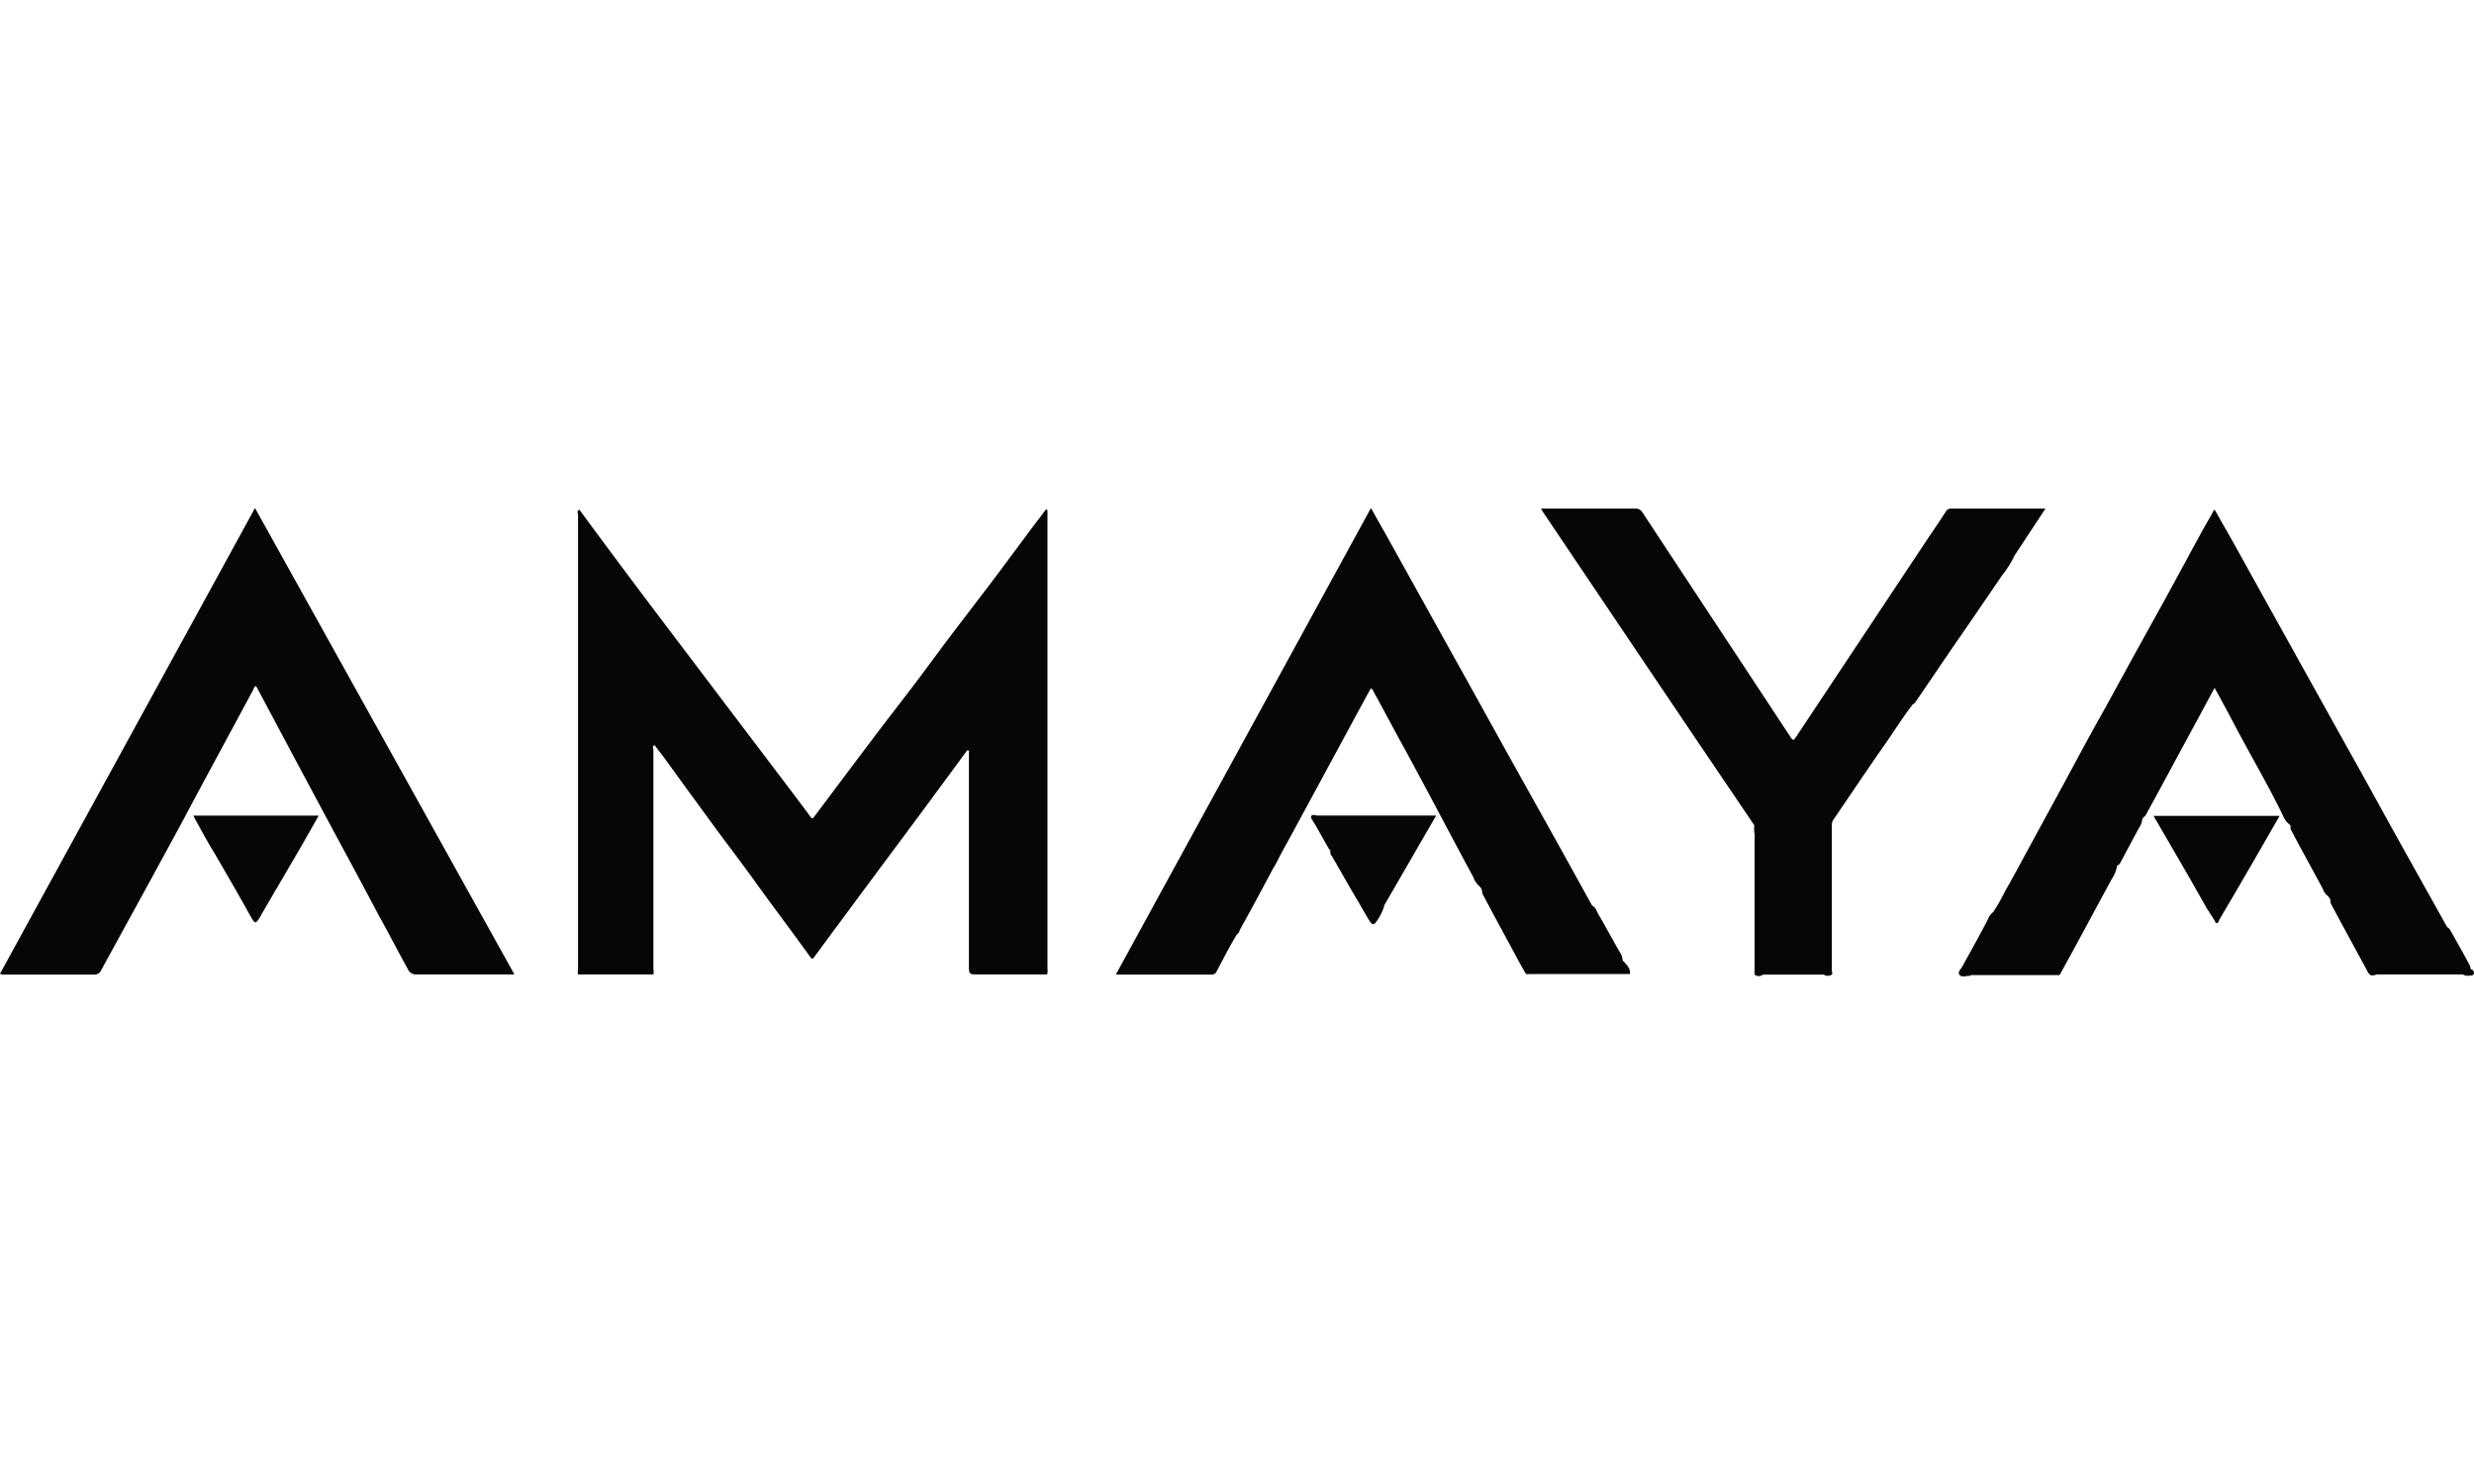
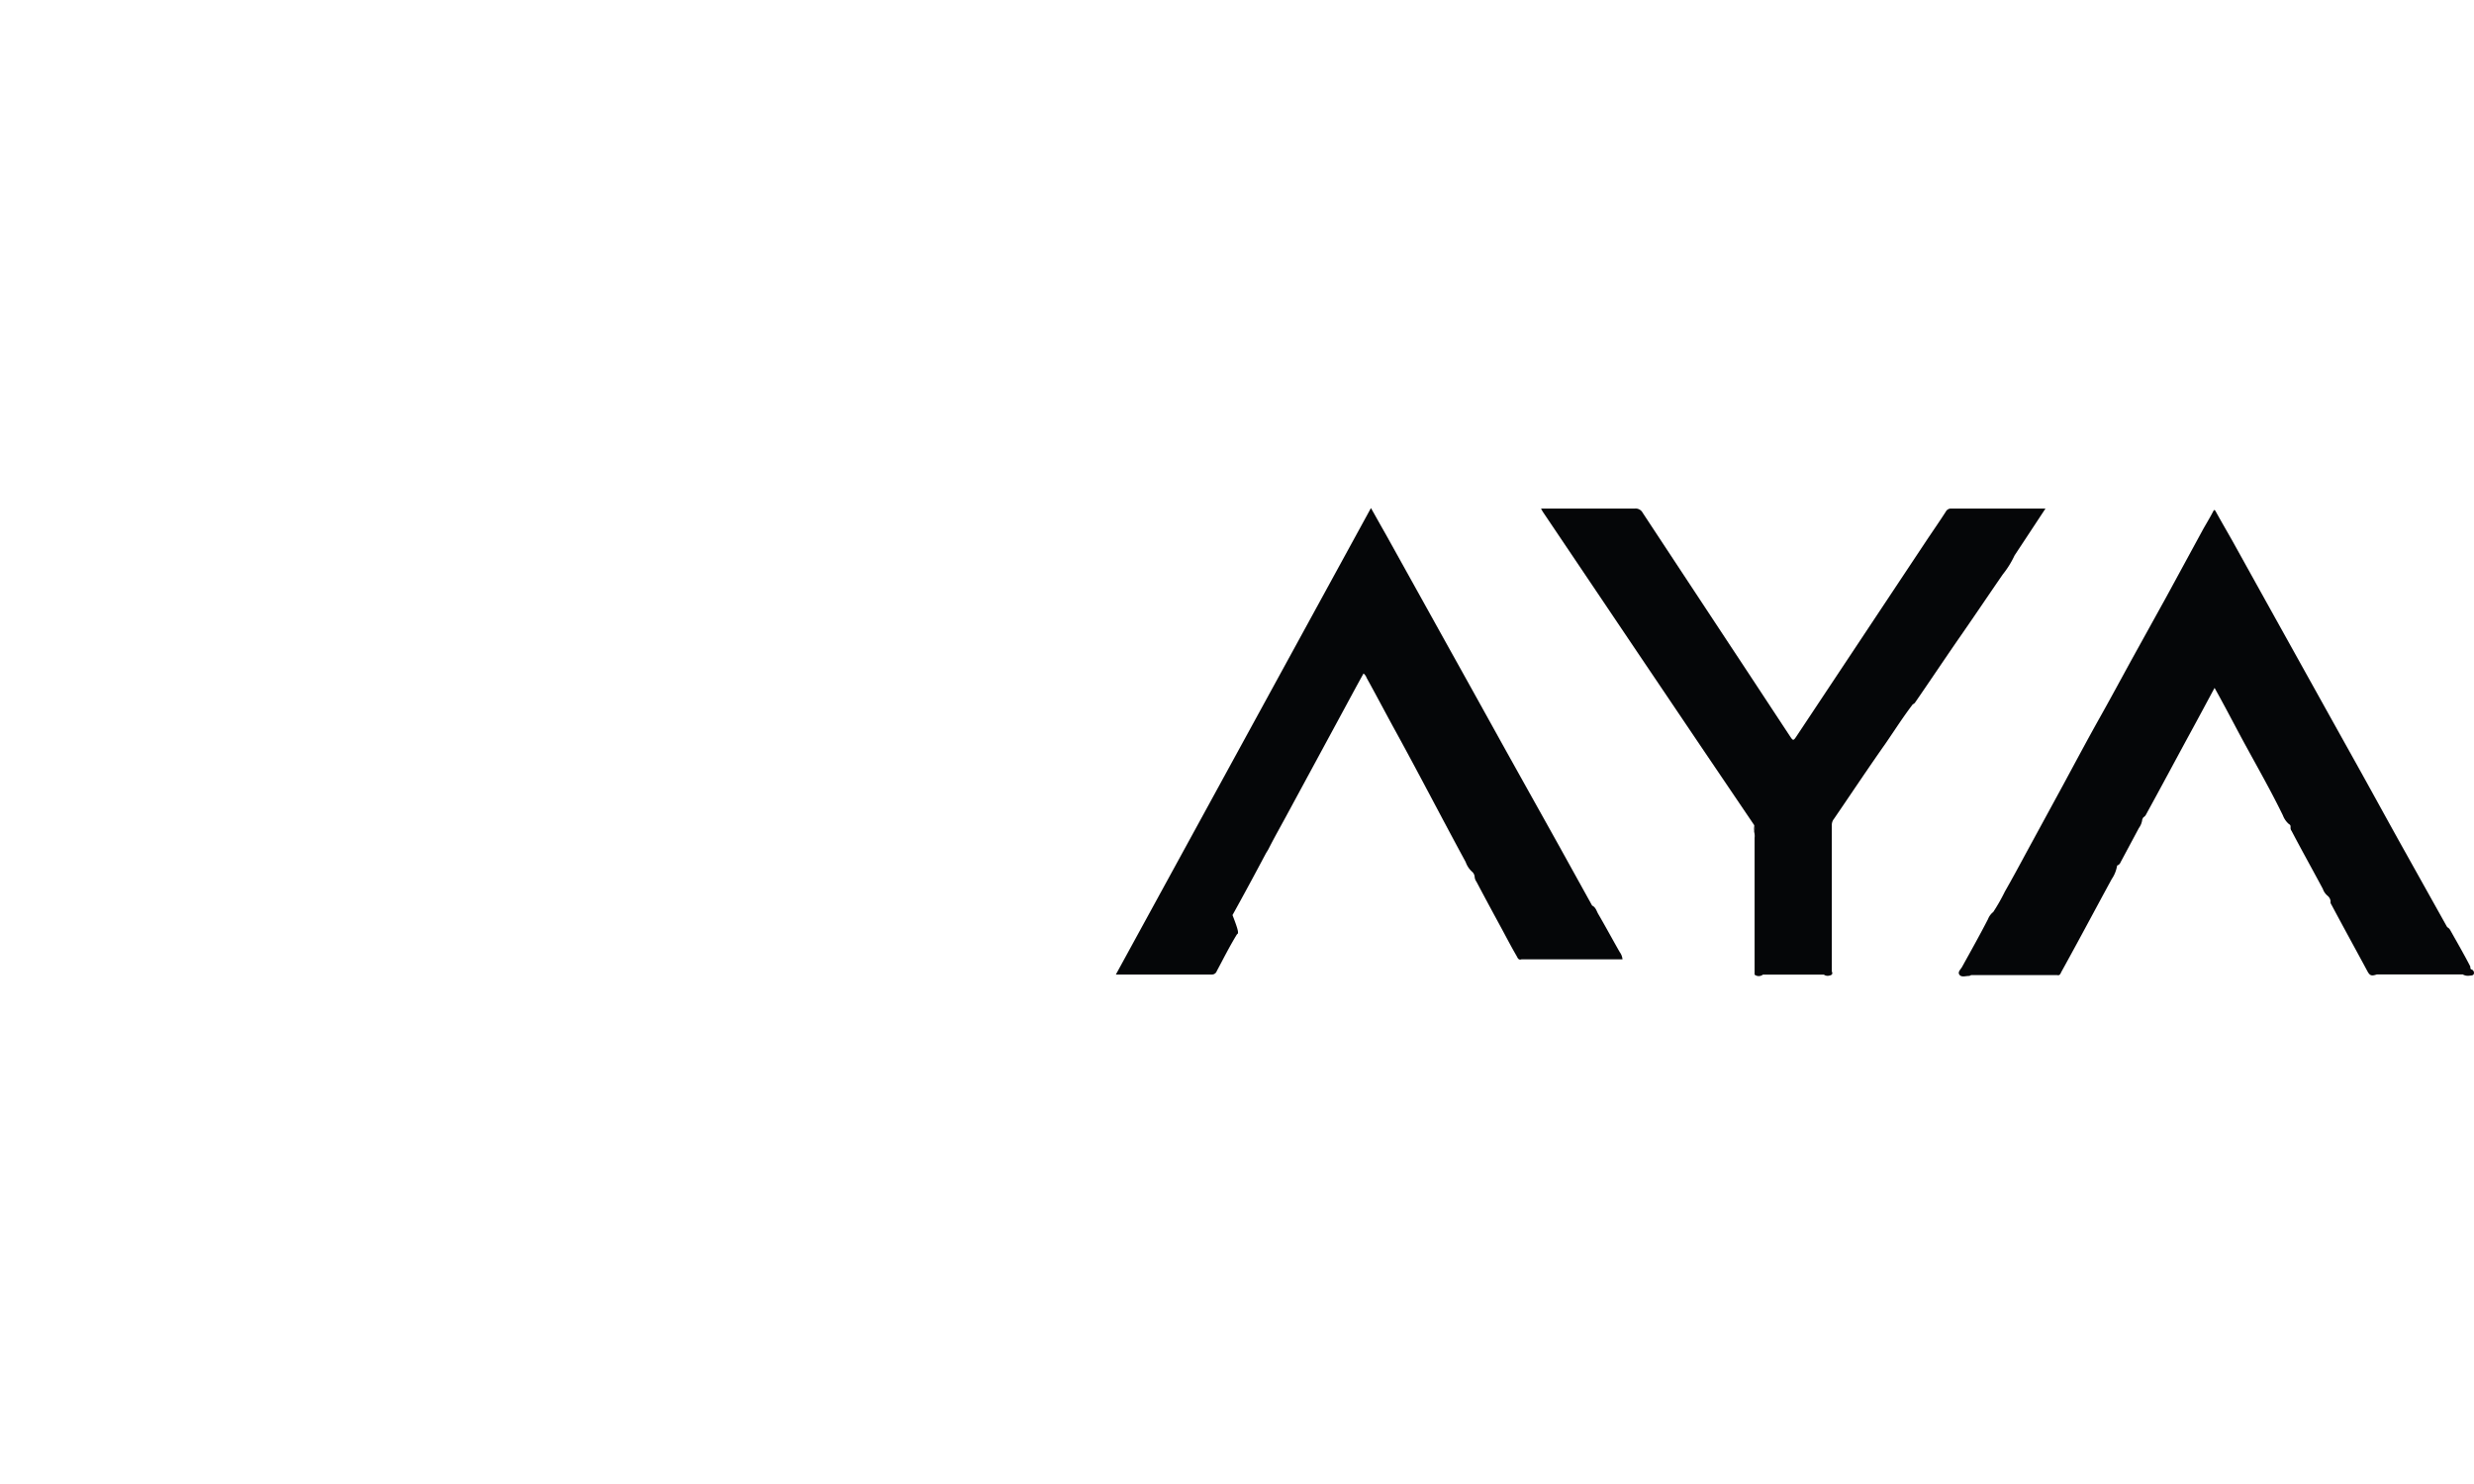
<svg xmlns="http://www.w3.org/2000/svg" viewBox="0 0 280 52.97" width="60" height="36">
  <defs>
    <style>.cls-1{fill:#050608;}</style>
  </defs>
  <g id="Слой_2" data-name="Слой 2">
    <g id="Слой_1-2" data-name="Слой 1">
-       <path class="cls-1" d="M118.51,52.8c-2.71,0-5.43,0-8.14,0-.61,0-.71-.17-.71-.74q0-12,0-24c0-.11,0-.22,0-.34s.06-.24-.08-.28-.19.08-.25.17q-1.94,2.64-3.88,5.27c-2.32,3.15-4.66,6.28-7,9.43-2.07,2.8-4.15,5.59-6.21,8.4-.24.33-.31.47-.62,0-1.93-2.69-3.93-5.33-5.86-8-1.68-2.36-3.46-4.65-5.17-7-1.84-2.51-3.65-5-5.5-7.55-.32-.44-.68-.86-1-1.32-.29.11-.14.36-.14.53q0,5.14,0,10.29V52.18a1.61,1.61,0,0,1,0,.62H65.42a1.61,1.61,0,0,1,0-.62q0-25.68,0-51.38c0-.2-.19-.49.16-.61.78,1.06,1.56,2.13,2.35,3.19Q71.13,7.7,74.38,12l7.8,10.31,5.41,7.14c1.38,1.82,2.77,3.65,4.13,5.49.21.29.29.19.43,0q3.31-4.42,6.64-8.84c1.59-2.11,3.22-4.19,4.81-6.29,1.3-1.72,2.57-3.47,3.87-5.19,1.6-2.12,3.23-4.22,4.83-6.34,1.3-1.72,2.58-3.47,3.88-5.2.73-1,1.47-1.95,2.21-2.93a.17.17,0,0,1,.16.19c0,.17,0,.34,0,.51q0,25.64,0,51.28A1.69,1.69,0,0,1,118.51,52.8Z" />
-       <path class="cls-1" d="M58.22,52.8h-.6c-3.49,0-7,0-10.47,0a1,1,0,0,1-1-.62c-1-1.79-1.91-3.58-2.89-5.35-.65-1.18-1.27-2.38-1.91-3.57-1.28-2.42-2.6-4.83-3.89-7.24Q33.22,28.11,29,20.17c-.25,0-.27.27-.35.42-2.69,5-5.36,9.92-8,14.88-1.16,2.15-2.34,4.3-3.5,6.44L11.46,52.3a.82.82,0,0,1-.85.51c-3.32,0-6.64,0-10,0A1.16,1.16,0,0,1,0,52.72L28.86,0Z" />
      <path class="cls-1" d="M279.59,52c0,.09,0,.2.15.24a.41.41,0,0,1,.24.5c-.07.18-.28.18-.44.19a1.2,1.2,0,0,1-.81-.13H269c-.6.2-.79.14-1.06-.36-1.33-2.47-2.68-4.92-4-7.4-.08-.16-.22-.31-.17-.52a.93.93,0,0,0-.31-.6,1.77,1.77,0,0,1-.57-.81c-1.17-2.19-2.38-4.35-3.53-6.55a.57.57,0,0,1-.12-.42c0-.13,0-.28-.17-.35a2.43,2.43,0,0,1-.7-1c-1.61-3.31-3.47-6.47-5.19-9.72-.83-1.56-1.65-3.12-2.54-4.71-.9,1.66-1.76,3.28-2.64,4.89-1.71,3.14-3.39,6.3-5.11,9.43a.71.71,0,0,1-.31.33l-.12.22a2.08,2.08,0,0,1-.39,1L240,40.1a.63.63,0,0,1-.29.33c-.12,0-.11.15-.14.24A3.68,3.68,0,0,1,239,42c-1.9,3.49-3.76,7-5.68,10.47-.11.19-.16.5-.51.4h-9.73a.49.49,0,0,1-.26.1c-.37,0-.83.18-1.06-.14s.16-.61.31-.9c1-1.81,2-3.59,2.93-5.4a1.88,1.88,0,0,1,.59-.8,21.29,21.29,0,0,0,1.32-2.32c.9-1.57,1.75-3.16,2.61-4.75l4-7.35c1.35-2.5,2.68-5,4.08-7.5,1.26-2.24,2.48-4.51,3.72-6.77l3.87-7,4.13-7.6c.37-.66.77-1.31,1.13-2,.14-.28.19-.3.35,0,.61,1.11,1.25,2.2,1.87,3.3q3.22,5.81,6.44,11.6,3.79,6.82,7.59,13.64c1.61,2.89,3.2,5.8,4.81,8.7l5.43,9.72s.05.05.08.08a.77.77,0,0,1,.3.32c.75,1.33,1.51,2.65,2.21,4A.45.45,0,0,1,279.59,52Z" />
-       <path class="cls-1" d="M140,48.25c-.83,1.35-1.54,2.77-2.29,4.17a.58.58,0,0,1-.59.39c-3.5,0-7,0-10.52,0l-.31,0L155.16,0c.57,1,1.12,2,1.66,2.94q3.63,6.53,7.26,13.07c1.95,3.5,3.89,7,5.84,10.52,2.16,3.89,4.34,7.78,6.5,11.66L180.19,45c.44.21.51.67.72,1,.82,1.41,1.59,2.84,2.4,4.26a1.63,1.63,0,0,1,.32.83c0,.09,0,.19.15.24.34.42.77.79.69,1.42l-10.81,0-.62,0c-.37.12-.44-.19-.57-.41-.66-1.13-1.26-2.31-1.89-3.46-.89-1.64-1.77-3.27-2.64-4.92a1.07,1.07,0,0,1-.2-.52.86.86,0,0,0-.24-.56,2.68,2.68,0,0,1-.78-1.15c-2.65-4.88-5.2-9.82-7.87-14.69-1.13-2.05-2.21-4.12-3.34-6.16a1.07,1.07,0,0,0-.35-.49c-.68,1.22-1.34,2.45-2,3.67q-3.42,6.32-6.83,12.62c-.65,1.2-1.32,2.38-1.93,3.59-.1.19-.23.37-.33.56-1.23,2.32-2.47,4.62-3.74,6.91C140.24,48,140.18,48.16,140,48.25Z" />
+       <path class="cls-1" d="M140,48.25c-.83,1.35-1.54,2.77-2.29,4.17a.58.58,0,0,1-.59.39c-3.5,0-7,0-10.52,0l-.31,0L155.16,0c.57,1,1.12,2,1.66,2.94q3.63,6.53,7.26,13.07c1.95,3.5,3.89,7,5.84,10.52,2.16,3.89,4.34,7.78,6.5,11.66L180.19,45c.44.21.51.67.72,1,.82,1.41,1.59,2.84,2.4,4.26a1.63,1.63,0,0,1,.32.83l-10.81,0-.62,0c-.37.12-.44-.19-.57-.41-.66-1.13-1.26-2.31-1.89-3.46-.89-1.64-1.77-3.27-2.64-4.92a1.07,1.07,0,0,1-.2-.52.86.86,0,0,0-.24-.56,2.68,2.68,0,0,1-.78-1.15c-2.65-4.88-5.2-9.82-7.87-14.69-1.13-2.05-2.21-4.12-3.34-6.16a1.07,1.07,0,0,0-.35-.49c-.68,1.22-1.34,2.45-2,3.67q-3.42,6.32-6.83,12.62c-.65,1.2-1.32,2.38-1.93,3.59-.1.19-.23.37-.33.56-1.23,2.32-2.47,4.62-3.74,6.91C140.24,48,140.18,48.16,140,48.25Z" />
      <path class="cls-1" d="M206.42,52.82h-6.9a.75.75,0,0,1-.94,0c0-1.17,0-2.34,0-3.51V37.34a1.73,1.73,0,0,0-.05-.68v0a1.27,1.27,0,0,0,0-.77l-6.09-9-7-10.38L174.65.48a4.44,4.44,0,0,1-.24-.42h4.38c2.07,0,4.14,0,6.22,0a.9.9,0,0,1,.9.47q5,7.59,10,15.17c2.23,3.37,4.45,6.76,6.68,10.14.34.52.39.52.73,0L218,3.73c.74-1.11,1.5-2.2,2.22-3.32a.65.65,0,0,1,.63-.35c3.53,0,7.05,0,10.65,0L228,5.37a10.49,10.49,0,0,1-1.33,2.14c-1.71,2.48-3.4,5-5.11,7.45-1.57,2.28-3.11,4.58-4.68,6.86-.11.15-.19.33-.39.39-1.1,1.43-2.06,2.95-3.08,4.43-2,2.84-3.9,5.7-5.85,8.55a1.11,1.11,0,0,0-.24.66v16.5a.61.61,0,0,0,0,.11c.16.34-.06.43-.33.48A.73.73,0,0,1,206.42,52.82Z" />
-       <path class="cls-1" d="M150.43,38.64l-1.66-2.94s-.07-.05-.08-.08c-.09-.26-.41-.5-.28-.75s.45-.06.68-.06h13.45L156.65,45a.1.1,0,0,0,0,.09,6,6,0,0,1-.92,1.79c-.21.33-.45.3-.69-.08-.5-.78-.93-1.59-1.4-2.38-1-1.67-1.93-3.35-2.89-5a.63.63,0,0,1-.18-.51C150.54,38.78,150.57,38.67,150.43,38.64Z" />
-       <path class="cls-1" d="M249.89,45.55c-.64-1.13-1.27-2.26-1.92-3.39q-1.17-2-2.36-4.08l-1.88-3.23H258l-2.82,4.9c-1.32,2.29-2.66,4.57-4,6.85-.08.14-.1.38-.27.39s-.23-.21-.31-.36c-.17-.3-.37-.57-.56-.86C250,45.69,250,45.57,249.89,45.55Z" />
-       <path class="cls-1" d="M21.87,34.82h14.2c-.68,1.19-1.34,2.36-2,3.52L29.59,46s0,.1-.07.15c-.61,1-.62,1-1.2,0-1.29-2.35-2.65-4.66-4-7C23.45,37.77,22.7,36.32,21.87,34.82Z" />
      <path class="cls-1" d="M198.51,35.91a1.27,1.27,0,0,1,0,.77Z" />
    </g>
  </g>
</svg>